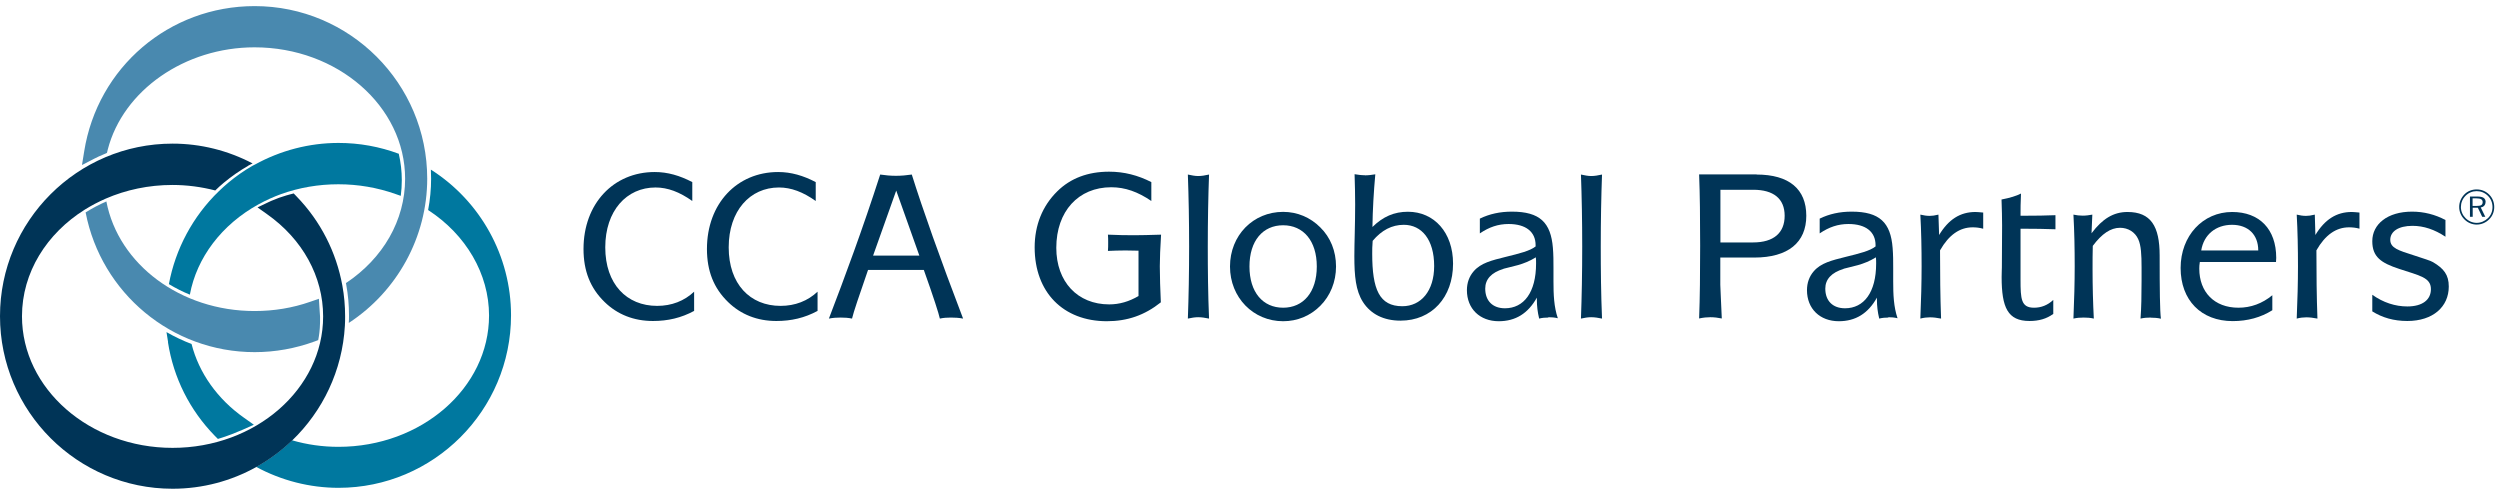
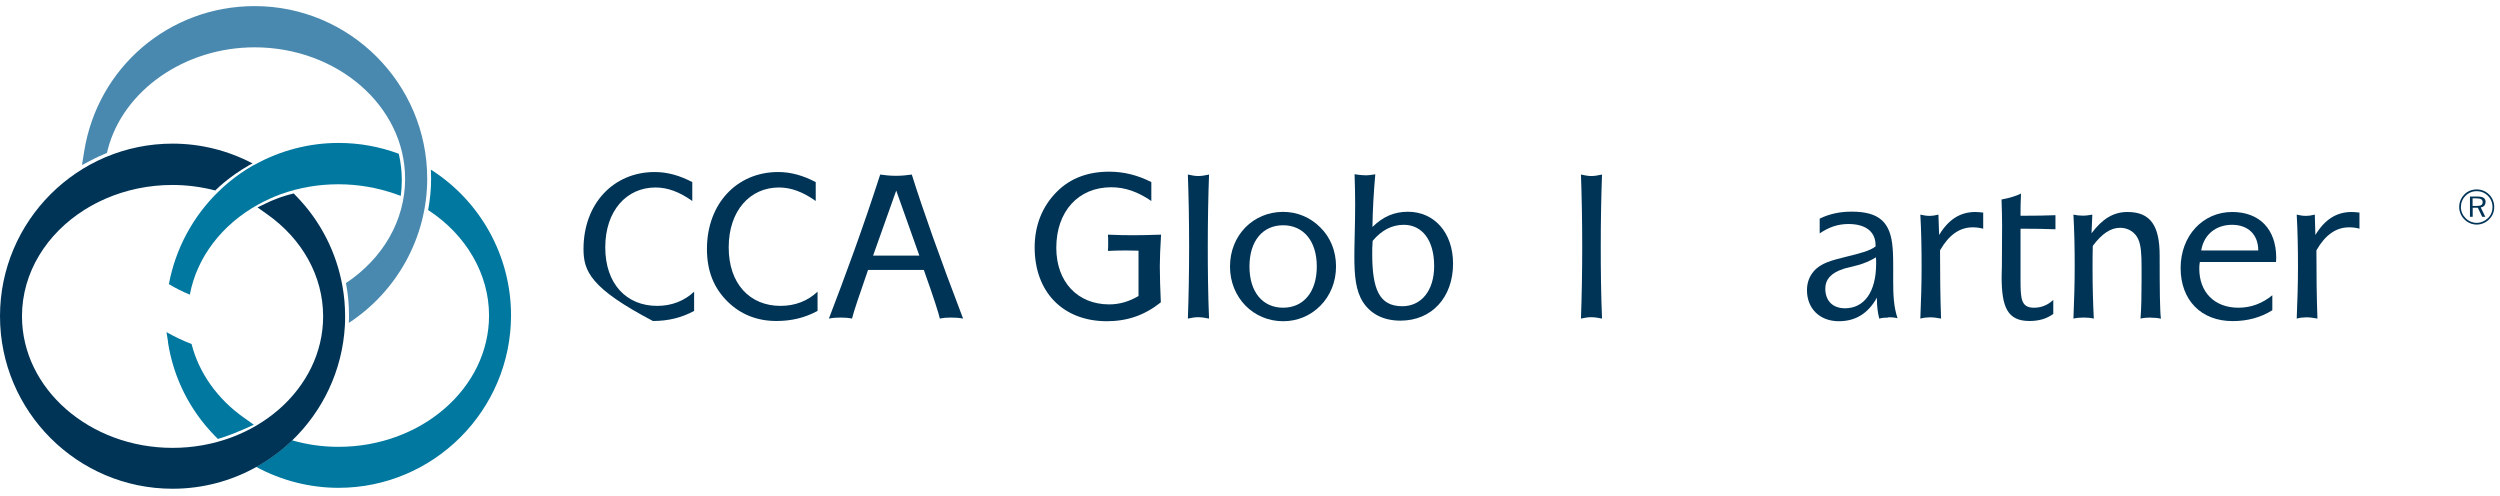
<svg xmlns="http://www.w3.org/2000/svg" width="262" height="52" viewBox="0 0 262 52" fill="none">
  <g clip-path="url(#clip0_1652_481)">
    <path d="M17.604 35.872C18.18 39.592 19.884 42.988 22.524 45.688L22.836 46L23.256 45.868C23.256 45.868 23.796 45.7 24.312 45.496C24.948 45.244 25.428 45.028 25.452 45.028L26.604 44.512L25.572 43.78C22.788 41.824 20.844 39.076 20.076 36.052C19.164 35.704 18.288 35.284 17.448 34.804C17.508 35.2 17.616 35.86 17.616 35.86L17.604 35.872Z" fill="#00789F" />
    <path d="M45.156 17.788C45.168 18.1 45.18 18.412 45.18 18.724C45.18 19.84 45.072 20.932 44.868 22.012C48.84 24.592 51.252 28.708 51.252 33.064C51.252 40.66 44.172 46.828 35.472 46.828C33.804 46.828 32.184 46.6 30.612 46.144C29.484 47.224 28.224 48.172 26.844 48.928C29.484 50.356 32.46 51.124 35.472 51.124C45.444 51.124 53.556 43.012 53.556 33.04C53.556 26.836 50.352 21.076 45.156 17.776V17.788Z" fill="#00789F" />
    <path d="M41.808 16.12C39.78 15.364 37.656 14.98 35.472 14.98C32.4 14.98 29.388 15.772 26.712 17.248C26.628 17.296 26.556 17.332 26.472 17.368C25.596 17.872 24.732 18.472 23.928 19.144C23.58 19.432 23.256 19.732 22.932 20.044C20.22 22.66 18.384 26.092 17.7 29.776C18.396 30.196 19.128 30.568 19.896 30.88C20.616 27.004 23.232 23.536 27.096 21.412C27.864 20.992 28.656 20.632 29.448 20.344C31.356 19.66 33.384 19.312 35.46 19.312C37.536 19.312 39.54 19.66 41.448 20.332L42 20.524C42.072 19.984 42.108 19.432 42.108 18.88C42.108 17.944 42 17.02 41.796 16.132L41.808 16.12Z" fill="#00789F" />
    <path d="M26.004 17.368C26.076 17.32 26.16 17.284 26.232 17.248C26.316 17.2 26.388 17.164 26.472 17.128C23.892 15.772 21.024 15.052 18.084 15.052C8.112 15.052 0 23.164 0 33.136C0 43.108 8.112 51.22 18.084 51.22C21.264 51.22 24.252 50.392 26.844 48.952C28.224 48.184 29.484 47.248 30.612 46.168C33.816 43.084 35.88 38.848 36.144 34.132C36.168 33.808 36.168 33.472 36.168 33.148C36.168 32.056 36.072 30.976 35.88 29.932C35.244 26.428 33.6 23.176 31.068 20.572L30.78 20.272L30.372 20.38C30.372 20.38 29.772 20.536 29.244 20.728C28.584 20.968 28.104 21.196 28.092 21.208L26.988 21.736L27.984 22.444C31.716 25.072 33.864 28.984 33.864 33.16C33.864 40.756 26.784 46.936 18.084 46.936C9.384 46.936 2.304 40.732 2.304 33.148C2.304 28.54 4.908 24.46 8.892 21.964C9.588 21.532 10.32 21.148 11.088 20.812C13.2 19.9 15.564 19.384 18.072 19.384C19.608 19.384 21.108 19.588 22.56 19.96C22.848 19.684 23.136 19.408 23.448 19.156C24.264 18.484 25.116 17.884 26.004 17.38V17.368Z" fill="#003457" />
    <path d="M44.772 18.724C44.772 8.752 36.66 0.64 26.688 0.64C17.736 0.64 10.224 7.048 8.82 15.88L8.592 17.296L9.864 16.636C9.96 16.588 10.224 16.456 10.356 16.396L10.884 16.168L11.208 16.024L11.292 15.676C12.9 9.46 19.38 4.96 26.676 4.96C35.376 4.96 42.456 11.14 42.456 18.736C42.456 23.08 40.152 27.076 36.252 29.668C36.264 29.728 36.276 29.788 36.288 29.848C36.48 30.904 36.576 31.972 36.576 33.064C36.576 33.328 36.576 33.592 36.552 33.844C41.64 30.52 44.772 24.82 44.772 18.724Z" fill="#4989AF" />
-     <path d="M8.976 22.276C10.608 30.7 17.988 36.904 26.688 36.904C28.848 36.904 30.948 36.52 32.964 35.788L33.348 35.644L33.42 35.236C33.42 35.236 33.528 34.624 33.54 33.808C33.552 33.196 33.54 33.1 33.516 32.812C33.516 32.692 33.492 32.536 33.48 32.26L33.42 31.312L32.52 31.624C30.672 32.272 28.704 32.596 26.676 32.596C18.924 32.596 12.408 27.7 11.148 21.112C10.404 21.436 9.696 21.808 9.024 22.228C9 22.24 8.976 22.252 8.952 22.276H8.976Z" fill="#4989AF" />
-     <path d="M72.552 21.064C71.22 20.116 69.972 19.648 68.7 19.648C65.664 19.648 63.432 22.084 63.432 25.924C63.432 29.764 65.664 32.056 68.868 32.056C70.392 32.056 71.712 31.54 72.744 30.568V32.584C71.388 33.316 69.996 33.64 68.424 33.64C66.42 33.64 64.704 32.956 63.372 31.66C61.86 30.196 61.152 28.396 61.152 26.092C61.152 21.34 64.296 18.028 68.616 18.028C69.972 18.028 71.244 18.4 72.552 19.084V21.064Z" fill="#003457" />
+     <path d="M72.552 21.064C71.22 20.116 69.972 19.648 68.7 19.648C65.664 19.648 63.432 22.084 63.432 25.924C63.432 29.764 65.664 32.056 68.868 32.056C70.392 32.056 71.712 31.54 72.744 30.568V32.584C71.388 33.316 69.996 33.64 68.424 33.64C61.86 30.196 61.152 28.396 61.152 26.092C61.152 21.34 64.296 18.028 68.616 18.028C69.972 18.028 71.244 18.4 72.552 19.084V21.064Z" fill="#003457" />
    <path d="M85.488 21.064C84.156 20.116 82.908 19.648 81.636 19.648C78.6 19.648 76.368 22.084 76.368 25.924C76.368 29.764 78.6 32.056 81.804 32.056C83.328 32.056 84.648 31.54 85.68 30.568V32.584C84.324 33.316 82.932 33.64 81.36 33.64C79.356 33.64 77.64 32.956 76.308 31.66C74.796 30.196 74.088 28.396 74.088 26.092C74.088 21.34 77.232 18.028 81.552 18.028C82.908 18.028 84.18 18.4 85.488 19.084V21.064Z" fill="#003457" />
    <path d="M93.9 18.424C94.44 18.424 94.992 18.376 95.556 18.292C96.696 21.928 98.484 26.98 100.932 33.388C100.5 33.304 100.068 33.28 99.66 33.28C99.252 33.28 98.88 33.304 98.496 33.388C98.388 32.872 97.848 31.18 96.816 28.288H90.972C90.024 31.024 89.448 32.716 89.292 33.388C88.908 33.304 88.5 33.28 88.092 33.28C87.684 33.28 87.3 33.304 86.868 33.388C88.548 29.008 90.408 23.992 92.244 18.292C92.808 18.376 93.336 18.424 93.9 18.424ZM91.488 26.788H96.348L93.924 19.972L91.5 26.788H91.488Z" fill="#003457" />
    <path d="M116.004 33.664C111.42 33.664 108.432 30.628 108.432 25.924C108.432 23.596 109.248 21.58 110.796 20.056C112.188 18.676 114.024 17.992 116.232 17.992C117.804 17.992 119.244 18.364 120.66 19.084V21.064C119.256 20.104 117.912 19.624 116.46 19.624C113.016 19.624 110.7 22.144 110.7 25.972C110.7 29.536 112.932 31.9 116.244 31.9C117.324 31.9 118.332 31.6 119.316 31.024V26.272C118.848 26.272 118.392 26.248 117.936 26.248C117.288 26.248 116.688 26.272 116.112 26.296C116.136 25.996 116.136 25.72 116.136 25.432C116.136 25.132 116.136 24.856 116.112 24.592C117.12 24.64 118.044 24.652 118.884 24.652C119.532 24.652 120.48 24.628 121.68 24.592C121.596 25.972 121.548 27.064 121.548 27.904C121.548 29.044 121.596 30.304 121.656 31.684C119.952 33.04 118.152 33.664 115.98 33.664H116.004Z" fill="#003457" />
    <path d="M125.568 18.448C125.916 18.448 126.276 18.388 126.708 18.292C126.624 20.596 126.576 23.104 126.576 25.84C126.576 28.276 126.6 30.784 126.708 33.388C126.3 33.304 125.928 33.244 125.568 33.244C125.22 33.244 124.884 33.304 124.488 33.388C124.572 31.108 124.62 28.6 124.62 25.84C124.62 23.08 124.572 20.644 124.488 18.292C124.872 18.376 125.244 18.448 125.568 18.448Z" fill="#003457" />
    <path d="M138.36 23.824C139.44 24.88 140.016 26.32 140.016 27.928C140.016 29.536 139.416 31 138.36 32.056C137.304 33.112 135.948 33.664 134.472 33.664C131.352 33.664 128.904 31.192 128.904 27.928C128.904 24.664 131.328 22.204 134.472 22.204C135.96 22.204 137.316 22.78 138.36 23.824ZM130.944 27.928C130.944 30.64 132.36 32.248 134.472 32.248C136.584 32.248 138 30.628 138 27.928C138 25.228 136.584 23.608 134.472 23.608C132.36 23.608 130.944 25.216 130.944 27.928Z" fill="#003457" />
    <path d="M143.028 18.376C143.4 18.376 143.76 18.328 144.132 18.268C143.964 20.14 143.856 21.988 143.832 23.788C144.948 22.696 146.112 22.192 147.552 22.192C150.3 22.192 152.28 24.364 152.28 27.628C152.28 31.168 150.048 33.604 146.772 33.604C145.008 33.604 143.652 32.92 142.836 31.648C142.08 30.46 141.936 28.936 141.936 26.848C141.936 25.432 142.02 23.608 142.02 21.412C142.02 20.44 141.996 19.396 141.96 18.256C142.32 18.316 142.668 18.364 143.028 18.364V18.376ZM143.808 26.584C143.808 30.328 144.552 32.092 146.964 32.092C148.92 32.092 150.3 30.496 150.3 27.88C150.3 25.108 148.992 23.56 147.12 23.56C145.872 23.56 144.792 24.124 143.856 25.24C143.808 25.78 143.808 26.212 143.808 26.596V26.584Z" fill="#003457" />
-     <path d="M162.264 33.28C161.94 33.28 161.616 33.304 161.304 33.388C161.136 32.704 161.064 32.056 161.064 31.456V31.192C160.14 32.848 158.832 33.664 157.068 33.664C155.088 33.664 153.732 32.356 153.732 30.412C153.732 29.644 153.972 28.972 154.44 28.432C155.196 27.556 156.312 27.292 157.8 26.92C159.264 26.56 160.332 26.296 160.932 25.828V25.696C160.932 24.304 159.924 23.476 158.1 23.476C157.008 23.476 156.06 23.8 155.088 24.46V22.912C156.096 22.42 157.2 22.18 158.448 22.18C161.376 22.18 162.528 23.32 162.744 25.984C162.804 26.692 162.804 27.376 162.804 28.072V29.488C162.804 30.868 162.852 32.152 163.26 33.352C162.936 33.268 162.588 33.244 162.276 33.244L162.264 33.28ZM157.56 28.18C156.288 28.564 155.652 29.272 155.652 30.244C155.652 31.54 156.444 32.308 157.716 32.308C159.696 32.308 160.98 30.652 160.98 27.616C160.98 27.4 160.98 27.184 160.956 26.968C159.648 27.784 158.436 27.916 157.56 28.168V28.18Z" fill="#003457" />
    <path d="M166.752 18.448C167.1 18.448 167.46 18.388 167.892 18.292C167.808 20.596 167.76 23.104 167.76 25.84C167.76 28.276 167.784 30.784 167.892 33.388C167.484 33.304 167.124 33.244 166.752 33.244C166.404 33.244 166.068 33.304 165.684 33.388C165.768 31.108 165.816 28.6 165.816 25.84C165.816 23.08 165.768 20.644 165.684 18.292C166.068 18.376 166.44 18.448 166.752 18.448Z" fill="#003457" />
-     <path d="M184.08 18.292C187.5 18.292 189.3 19.816 189.3 22.612C189.3 25.408 187.404 26.992 183.84 26.992H180.288V29.848C180.288 30.148 180.36 31.324 180.444 33.376C180.036 33.292 179.628 33.244 179.244 33.244C178.896 33.244 178.512 33.28 178.068 33.376C178.152 31.18 178.176 28.648 178.176 25.744C178.176 22.84 178.152 20.428 178.068 18.28H184.092L184.08 18.292ZM180.3 25.408H183.72C185.892 25.408 187.032 24.4 187.032 22.612C187.032 20.824 185.868 19.888 183.744 19.888H180.3V25.408Z" fill="#003457" />
    <path d="M197.915 33.28C197.591 33.28 197.267 33.304 196.943 33.388C196.775 32.704 196.703 32.056 196.703 31.456V31.192C195.779 32.848 194.471 33.664 192.707 33.664C190.727 33.664 189.371 32.356 189.371 30.412C189.371 29.644 189.611 28.972 190.079 28.432C190.835 27.556 191.951 27.292 193.427 26.92C194.891 26.56 195.959 26.296 196.559 25.828V25.696C196.559 24.304 195.551 23.476 193.715 23.476C192.623 23.476 191.675 23.8 190.703 24.46V22.912C191.711 22.42 192.804 22.18 194.052 22.18C196.98 22.18 198.143 23.32 198.347 25.984C198.407 26.692 198.407 27.376 198.407 28.072V29.488C198.407 30.868 198.455 32.152 198.863 33.352C198.539 33.268 198.203 33.244 197.879 33.244L197.915 33.28ZM193.211 28.18C191.939 28.564 191.291 29.272 191.291 30.244C191.291 31.54 192.083 32.308 193.355 32.308C195.335 32.308 196.62 30.652 196.62 27.616C196.62 27.4 196.619 27.184 196.595 26.968C195.287 27.784 194.075 27.916 193.199 28.168L193.211 28.18Z" fill="#003457" />
    <path d="M207.828 23.968C207.444 23.86 207.072 23.824 206.736 23.824C205.38 23.824 204.24 24.616 203.316 26.236C203.316 28.708 203.34 31.108 203.424 33.388C202.992 33.304 202.608 33.256 202.26 33.256C201.96 33.256 201.612 33.292 201.252 33.388C201.336 31.408 201.384 29.584 201.384 27.928C201.384 26.02 201.348 24.208 201.252 22.492C201.6 22.576 201.924 22.624 202.224 22.624C202.488 22.624 202.764 22.588 203.148 22.492L203.22 24.628C204.204 22.996 205.428 22.216 207.024 22.216C207.192 22.216 207.48 22.24 207.84 22.276V23.968H207.828Z" fill="#003457" />
    <path d="M211.752 22.612C213.324 22.612 214.548 22.588 215.412 22.552V24.028C214.44 23.992 213.216 23.968 211.752 23.968V29.32C211.752 31.336 211.812 32.248 213.168 32.248C213.9 32.248 214.584 31.996 215.184 31.432V32.896C214.476 33.412 213.684 33.64 212.688 33.64C210.408 33.64 209.772 32.224 209.772 29.044C209.772 28.576 209.796 28.228 209.796 28.036L209.82 23.632C209.82 22.84 209.796 21.916 209.76 20.908C210.636 20.74 211.308 20.536 211.8 20.284C211.752 21.184 211.752 21.964 211.752 22.624V22.612Z" fill="#003457" />
    <path d="M225.408 33.28C225.036 33.28 224.7 33.304 224.328 33.388C224.412 32.272 224.436 30.94 224.436 29.416V28.036C224.436 26.704 224.388 25.72 224.088 25.072C223.752 24.316 223.02 23.872 222.18 23.872C221.196 23.872 220.272 24.496 219.324 25.768C219.3 26.584 219.3 27.4 219.3 28.192C219.3 30.016 219.348 31.756 219.432 33.388C219.084 33.304 218.724 33.28 218.376 33.28C218.004 33.28 217.668 33.304 217.296 33.388C217.38 31.408 217.428 29.584 217.428 27.928C217.428 26.02 217.392 24.208 217.296 22.492C217.62 22.564 217.944 22.6 218.28 22.6C218.616 22.6 218.952 22.552 219.276 22.492L219.192 24.448C220.332 22.924 221.496 22.216 222.96 22.216C225.408 22.216 226.332 23.704 226.332 26.776C226.332 30.364 226.356 32.584 226.464 33.4C226.116 33.316 225.756 33.292 225.408 33.292V33.28Z" fill="#003457" />
    <path d="M230.544 27.448C230.496 27.712 230.485 27.964 230.485 28.156C230.485 30.604 232.057 32.248 234.589 32.248C235.873 32.248 237.084 31.816 238.14 30.94V32.512C236.94 33.268 235.537 33.652 233.989 33.652C230.677 33.652 228.529 31.456 228.529 28.084C228.529 24.712 230.857 22.216 233.929 22.216C236.785 22.216 238.548 24.004 238.548 27.028C238.548 27.184 238.525 27.304 238.525 27.46H230.557L230.544 27.448ZM233.916 23.56C232.224 23.56 230.953 24.592 230.689 26.248H236.665C236.665 24.592 235.608 23.56 233.916 23.56Z" fill="#003457" />
    <path d="M247.284 23.968C246.9 23.86 246.528 23.824 246.18 23.824C244.824 23.824 243.684 24.616 242.76 26.236C242.76 28.708 242.784 31.108 242.868 33.388C242.436 33.304 242.052 33.256 241.704 33.256C241.404 33.256 241.056 33.292 240.696 33.388C240.78 31.408 240.828 29.584 240.828 27.928C240.828 26.02 240.792 24.208 240.696 22.492C241.044 22.576 241.356 22.624 241.668 22.624C241.92 22.624 242.208 22.588 242.592 22.492L242.652 24.628C243.636 22.996 244.872 22.216 246.456 22.216C246.624 22.216 246.912 22.24 247.272 22.276V23.968H247.284Z" fill="#003457" />
-     <path d="M256.284 24.808C255.144 24.052 254.004 23.668 252.828 23.668C251.34 23.668 250.5 24.268 250.5 25.132C250.5 25.996 251.376 26.248 252.912 26.74C254.028 27.112 254.724 27.316 254.976 27.472C256.116 28.144 256.632 28.804 256.632 30.028C256.632 32.152 254.976 33.64 252.288 33.64C250.872 33.64 249.672 33.292 248.616 32.632V30.892C249.756 31.708 251.028 32.116 252.288 32.116C253.884 32.116 254.76 31.408 254.76 30.304C254.76 29.068 253.56 28.888 251.436 28.18C249.54 27.556 248.616 26.932 248.616 25.276C248.616 23.488 250.212 22.18 252.78 22.18C254.028 22.18 255.192 22.48 256.284 23.056V24.796V24.808Z" fill="#003457" />
    <path d="M260.867 20.392C261.215 20.74 261.395 21.196 261.395 21.7C261.395 22.204 261.203 22.648 260.867 22.984C260.507 23.344 260.039 23.536 259.559 23.536C259.079 23.536 258.611 23.344 258.263 22.984C257.915 22.636 257.723 22.18 257.723 21.688C257.723 21.196 257.915 20.74 258.263 20.38C258.599 20.032 259.055 19.852 259.559 19.852C260.063 19.852 260.519 20.044 260.867 20.392ZM260.735 20.524C260.411 20.2 260.003 20.032 259.559 20.032C259.115 20.032 258.707 20.2 258.395 20.512C258.071 20.836 257.903 21.256 257.903 21.7C257.903 22.144 258.083 22.552 258.395 22.864C258.707 23.176 259.127 23.356 259.559 23.356C259.991 23.356 260.411 23.176 260.735 22.864C261.047 22.564 261.215 22.156 261.215 21.7C261.215 21.244 261.047 20.836 260.735 20.524ZM260.483 21.184C260.483 21.472 260.291 21.7 259.979 21.736L260.459 22.72H260.135L259.679 21.772H259.139V22.72H258.851V20.596H259.619C260.207 20.596 260.495 20.764 260.495 21.184H260.483ZM259.127 20.788V21.58H259.547C259.991 21.58 260.183 21.496 260.183 21.172C260.183 20.908 259.967 20.788 259.547 20.788H259.127Z" fill="#003457" />
  </g>
  <defs>
    <clipPath id="clip0_1652_481">
      <rect width="261.396" height="50.58" fill="white" transform="translate(0 0.64)" />
    </clipPath>
  </defs>
</svg>